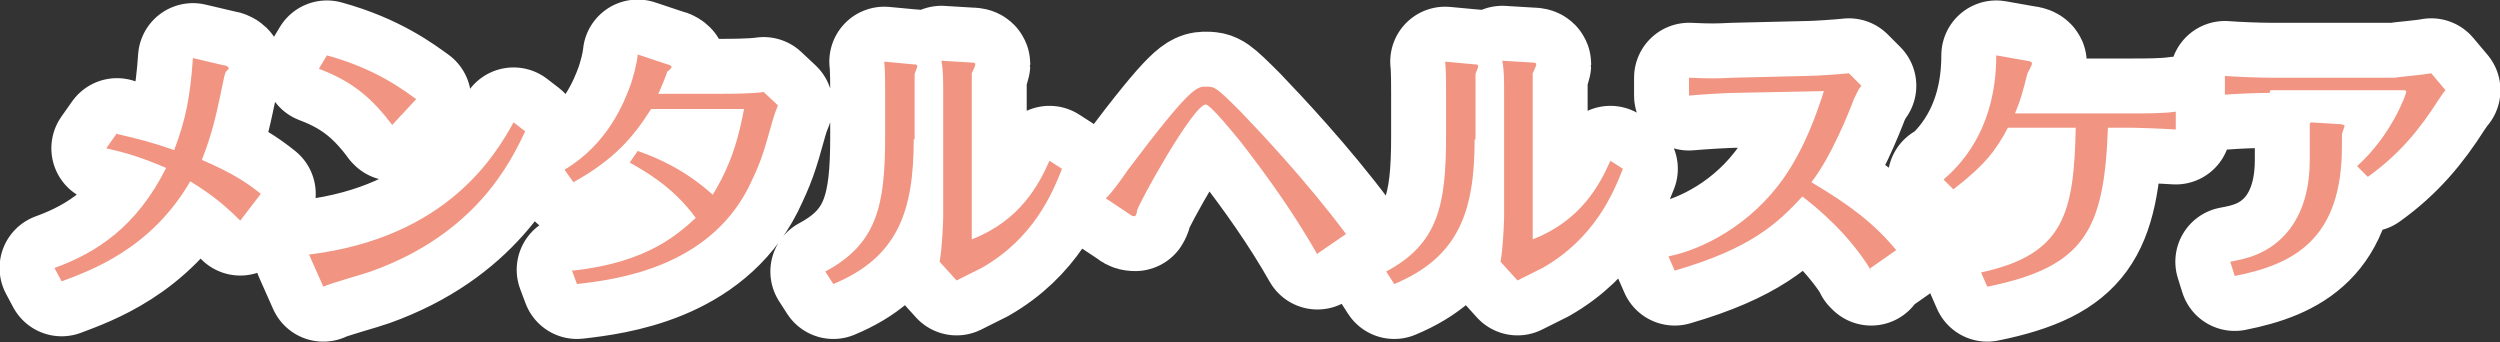
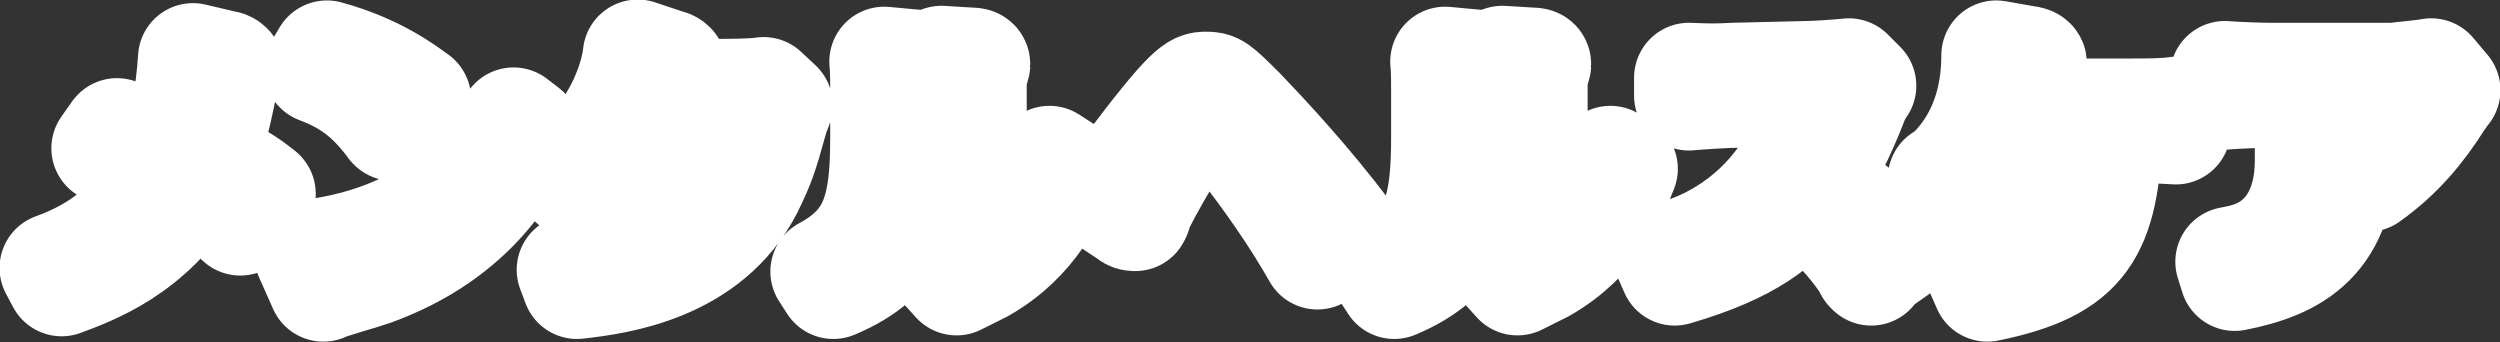
<svg xmlns="http://www.w3.org/2000/svg" width="279.9" height="38.3" data-name="レイヤー 2">
  <rect width="100%" height="100%" fill="#333333" stroke="none" />
  <g data-name="レイヤー 1">
    <path d="M13.1 15c2.2.5 3.8.9 6.4 1.8 1.3-3.4 1.8-6 2.1-10.3l3.4.8c.3 0 .6.2.6.3s0 .2-.2.3c-.2.2-.2.4-.3.7-.8 3.8-1.2 6-2.5 9.3 3.5 1.5 5.1 2.6 6.6 3.8l-2.3 3c-2-2-3.5-3.1-5.6-4.4-4.4 7.6-11.2 10-14.4 11.2L6.1 30c4.7-1.7 9.2-4.6 12.5-11.2-2.8-1.2-4.5-1.7-6.7-2.2l1.2-1.7ZM58.8 14.7c-1.6 3.4-5.5 11.5-17.3 15.7-.8.3-4.5 1.3-5.3 1.7l-1.6-3.6c15.5-1.9 20.9-11.2 22.9-14.8l1.3 1ZM44 14.1c-2.2-2.9-4.3-4.9-8.3-6.4l.9-1.5c5.5 1.5 8.6 3.9 10 4.9L43.9 14ZM64.1 30.3c8.5-.9 11.9-4.2 13.8-5.9-2.6-3.6-6-5.4-7.4-6.2l.9-1.3c2.6.9 5.5 2.3 8.4 4.9 1.2-2 2.6-4.6 3.5-9.6H72.9c-1.9 3-4 5.6-8.7 8.2l-1-1.4c4.9-2.9 6.7-7.6 7.4-9.5.3-.9.7-2.3.8-3.4l3.3 1.1c.2 0 .5.2.5.3s-.4.5-.5.5c0 .2-.8 2.1-1 2.5h6.7c1.3 0 3.8 0 5.1-.2l1.6 1.5c-.2.5-.4 1-.6 1.7-1.1 4-1.4 4.8-2.7 7.5-4.6 9-14.8 10.3-19.2 10.8l-.6-1.6ZM102.3 15.6c0 8.1-1.8 13.2-9 16.2l-.9-1.4c5.8-3.1 6.7-7.4 6.7-15.1v-5c0-.8 0-2.6-.1-3.4l3.2.3c.2 0 .5 0 .5.2s-.3.8-.3.9v7.3Zm3.3-5.5c0-1.1 0-2.2-.2-3.3l3.3.2c.2 0 .5 0 .5.2s-.3.8-.4 1v18.6c5.4-2.1 7.5-6.1 8.7-8.8l1.4.9c-1.1 2.8-3.2 7.8-9 11.1l-2.8 1.4-1.9-2.1c.3-1.6.4-4.7.4-5V10.1ZM147.5 28.5C145 24.1 142.1 20 139 16c-.8-1-3.5-4.3-4-4.3-1.4 0-7.6 11.2-7.7 11.9 0 .3-.2.6-.2.6-.2 0-.4 0-.6-.2l-2.7-1.8c.6-.5 1.6-1.9 2.5-3.2 7-9.3 7.7-9.3 8.7-9.3s1.1 0 3.9 2.8c2.3 2.4 7.4 7.8 11.8 13.7l-3.2 2.2ZM165.1 15.6c0 8.1-1.8 13.2-9 16.2l-.9-1.4c5.8-3.1 6.7-7.4 6.7-15.1v-5c0-.8 0-2.6-.1-3.4l3.2.3c.2 0 .5 0 .5.2s-.3.8-.3.9v7.3Zm3.3-5.5c0-1.1 0-2.2-.2-3.3l3.3.2c.2 0 .5 0 .5.2s-.3.8-.4 1v18.6c5.4-2.1 7.5-6.1 8.7-8.8l1.4.9c-1.1 2.8-3.2 7.8-9 11.1l-2.8 1.4-1.9-2.1c.3-1.6.4-4.7.4-5V10.1ZM209.5 30.3c-2.5-4.1-5.9-6.9-7.7-8.3-2.8 3-5.7 5.8-14.3 8.3l-.7-1.6c3.6-.7 9.2-3.4 13-8.9 2.4-3.5 3.7-7.4 4.4-9.6l-10 .2c-.9 0-4.1.2-5.1.3v-2c2.3.1 3 .1 5 0l8.3-.2c.9 0 3.8-.2 4.6-.3l1.4 1.4c-.5.6-.6 1.1-.8 1.4-.6 1.6-2.6 6.6-4.8 9.4 4.4 2.6 7.1 4.7 9.5 7.6l-3 2.1ZM217.6 20.1c1.5-1.3 5.9-5.3 5.9-13.9l3.4.6c.2 0 .6.1.6.3s-.4.9-.5 1.1c-.6 2.3-.7 2.8-1.4 4.5h13.2c1.3 0 3.6 0 4.8-.2v2c-1.5-.1-4.3-.2-4.8-.2H236c-.4 11.6-2.7 15.6-13.5 17.8l-.7-1.6c9.3-2 10.4-6.6 10.6-16.2h-7.6c-1.3 2.5-2.6 4.2-6.1 6.9l-1.2-1.2ZM254.1 10.4c-1.3 0-3.8.1-5 .2V8.5c1.2.1 3.8.2 5 .2h14c.5-.1 3.1-.3 4.1-.5l1.6 1.9c-.3.3-.5.7-.8 1.1-2.1 3.3-4.4 6.1-7.9 8.6l-1.2-1.2c3.9-3.5 5.5-8.1 5.5-8.3s-.2-.2-.3-.2h-14.9Zm4.6 3.3 3.3.2c.2 0 .5.1.5.2s-.3.8-.3 1v1.3c0 10.4-5.4 13.2-12 14.5l-.5-1.6c1.6-.3 4.5-.8 6.7-3.7 1.7-2.3 2.2-5.1 2.2-7.7v-4Z" style="fill:none;stroke:#fff;stroke-linejoin:round;stroke-width:12.3px" />
-     <path d="M13.1 15c2.2.5 3.8.9 6.4 1.8 1.3-3.4 1.8-6 2.1-10.3l3.4.8c.3 0 .6.2.6.3s0 .2-.2.3c-.2.2-.2.4-.3.7-.8 3.8-1.2 6-2.5 9.3 3.5 1.5 5.1 2.6 6.6 3.8l-2.3 3c-2-2-3.5-3.1-5.6-4.4-4.4 7.6-11.2 10-14.4 11.2L6.1 30c4.7-1.7 9.2-4.6 12.5-11.2-2.8-1.2-4.5-1.7-6.7-2.2l1.2-1.7ZM58.8 14.7c-1.6 3.4-5.5 11.5-17.3 15.7-.8.3-4.5 1.3-5.3 1.7l-1.6-3.6c15.5-1.9 20.9-11.2 22.9-14.8l1.3 1ZM44 14.1c-2.2-2.9-4.3-4.9-8.3-6.4l.9-1.5c5.5 1.5 8.6 3.9 10 4.9L43.9 14ZM64.1 30.3c8.5-.9 11.9-4.2 13.8-5.9-2.6-3.6-6-5.4-7.4-6.2l.9-1.3c2.6.9 5.5 2.3 8.4 4.9 1.2-2 2.6-4.6 3.5-9.6H72.9c-1.9 3-4 5.6-8.7 8.2l-1-1.4c4.9-2.9 6.7-7.6 7.4-9.5.3-.9.7-2.3.8-3.4l3.3 1.1c.2 0 .5.2.5.3s-.4.5-.5.5c0 .2-.8 2.1-1 2.5h6.7c1.3 0 3.8 0 5.1-.2l1.6 1.5c-.2.5-.4 1-.6 1.7-1.1 4-1.4 4.8-2.7 7.5-4.6 9-14.8 10.3-19.2 10.8l-.6-1.6ZM102.3 15.6c0 8.1-1.8 13.2-9 16.2l-.9-1.4c5.8-3.1 6.7-7.4 6.7-15.1v-5c0-.8 0-2.6-.1-3.4l3.2.3c.2 0 .5 0 .5.2s-.3.8-.3.9v7.3Zm3.3-5.5c0-1.1 0-2.2-.2-3.3l3.3.2c.2 0 .5 0 .5.2s-.3.8-.4 1v18.6c5.4-2.1 7.5-6.1 8.7-8.8l1.4.9c-1.1 2.8-3.2 7.8-9 11.1l-2.8 1.4-1.9-2.1c.3-1.6.4-4.7.4-5V10.1ZM147.5 28.5C145 24.1 142.1 20 139 16c-.8-1-3.5-4.3-4-4.3-1.4 0-7.6 11.2-7.7 11.9 0 .3-.2.6-.2.6-.2 0-.4 0-.6-.2l-2.7-1.8c.6-.5 1.6-1.9 2.5-3.2 7-9.3 7.7-9.3 8.7-9.3s1.1 0 3.9 2.8c2.3 2.4 7.4 7.8 11.8 13.7l-3.2 2.2ZM165.1 15.6c0 8.1-1.8 13.2-9 16.2l-.9-1.4c5.8-3.1 6.7-7.4 6.7-15.1v-5c0-.8 0-2.6-.1-3.4l3.2.3c.2 0 .5 0 .5.2s-.3.8-.3.9v7.3Zm3.3-5.5c0-1.1 0-2.2-.2-3.3l3.3.2c.2 0 .5 0 .5.2s-.3.8-.4 1v18.6c5.4-2.1 7.5-6.1 8.7-8.8l1.4.9c-1.1 2.8-3.2 7.8-9 11.1l-2.8 1.4-1.9-2.1c.3-1.6.4-4.7.4-5V10.1ZM209.5 30.3c-2.5-4.1-5.9-6.9-7.7-8.3-2.8 3-5.7 5.8-14.3 8.3l-.7-1.6c3.6-.7 9.2-3.4 13-8.9 2.4-3.5 3.7-7.4 4.4-9.6l-10 .2c-.9 0-4.1.2-5.1.3v-2c2.3.1 3 .1 5 0l8.3-.2c.9 0 3.8-.2 4.6-.3l1.4 1.4c-.5.6-.6 1.1-.8 1.4-.6 1.6-2.6 6.6-4.8 9.4 4.4 2.6 7.1 4.7 9.5 7.6l-3 2.1ZM217.6 20.1c1.5-1.3 5.9-5.3 5.9-13.9l3.4.6c.2 0 .6.1.6.3s-.4.9-.5 1.1c-.6 2.3-.7 2.8-1.4 4.5h13.2c1.3 0 3.6 0 4.8-.2v2c-1.5-.1-4.3-.2-4.8-.2H236c-.4 11.6-2.7 15.6-13.5 17.8l-.7-1.6c9.3-2 10.4-6.6 10.6-16.2h-7.6c-1.3 2.5-2.6 4.2-6.1 6.9l-1.2-1.2ZM254.1 10.4c-1.3 0-3.8.1-5 .2V8.5c1.2.1 3.8.2 5 .2h14c.5-.1 3.1-.3 4.1-.5l1.6 1.9c-.3.3-.5.7-.8 1.1-2.1 3.3-4.4 6.1-7.9 8.6l-1.2-1.2c3.9-3.5 5.5-8.1 5.5-8.3s-.2-.2-.3-.2h-14.9Zm4.6 3.3 3.3.2c.2 0 .5.1.5.2s-.3.8-.3 1v1.3c0 10.4-5.4 13.2-12 14.5l-.5-1.6c1.6-.3 4.5-.8 6.7-3.7 1.7-2.3 2.2-5.1 2.2-7.7v-4Z" style="fill:#f19481;stroke-width:0" />
  </g>
</svg>